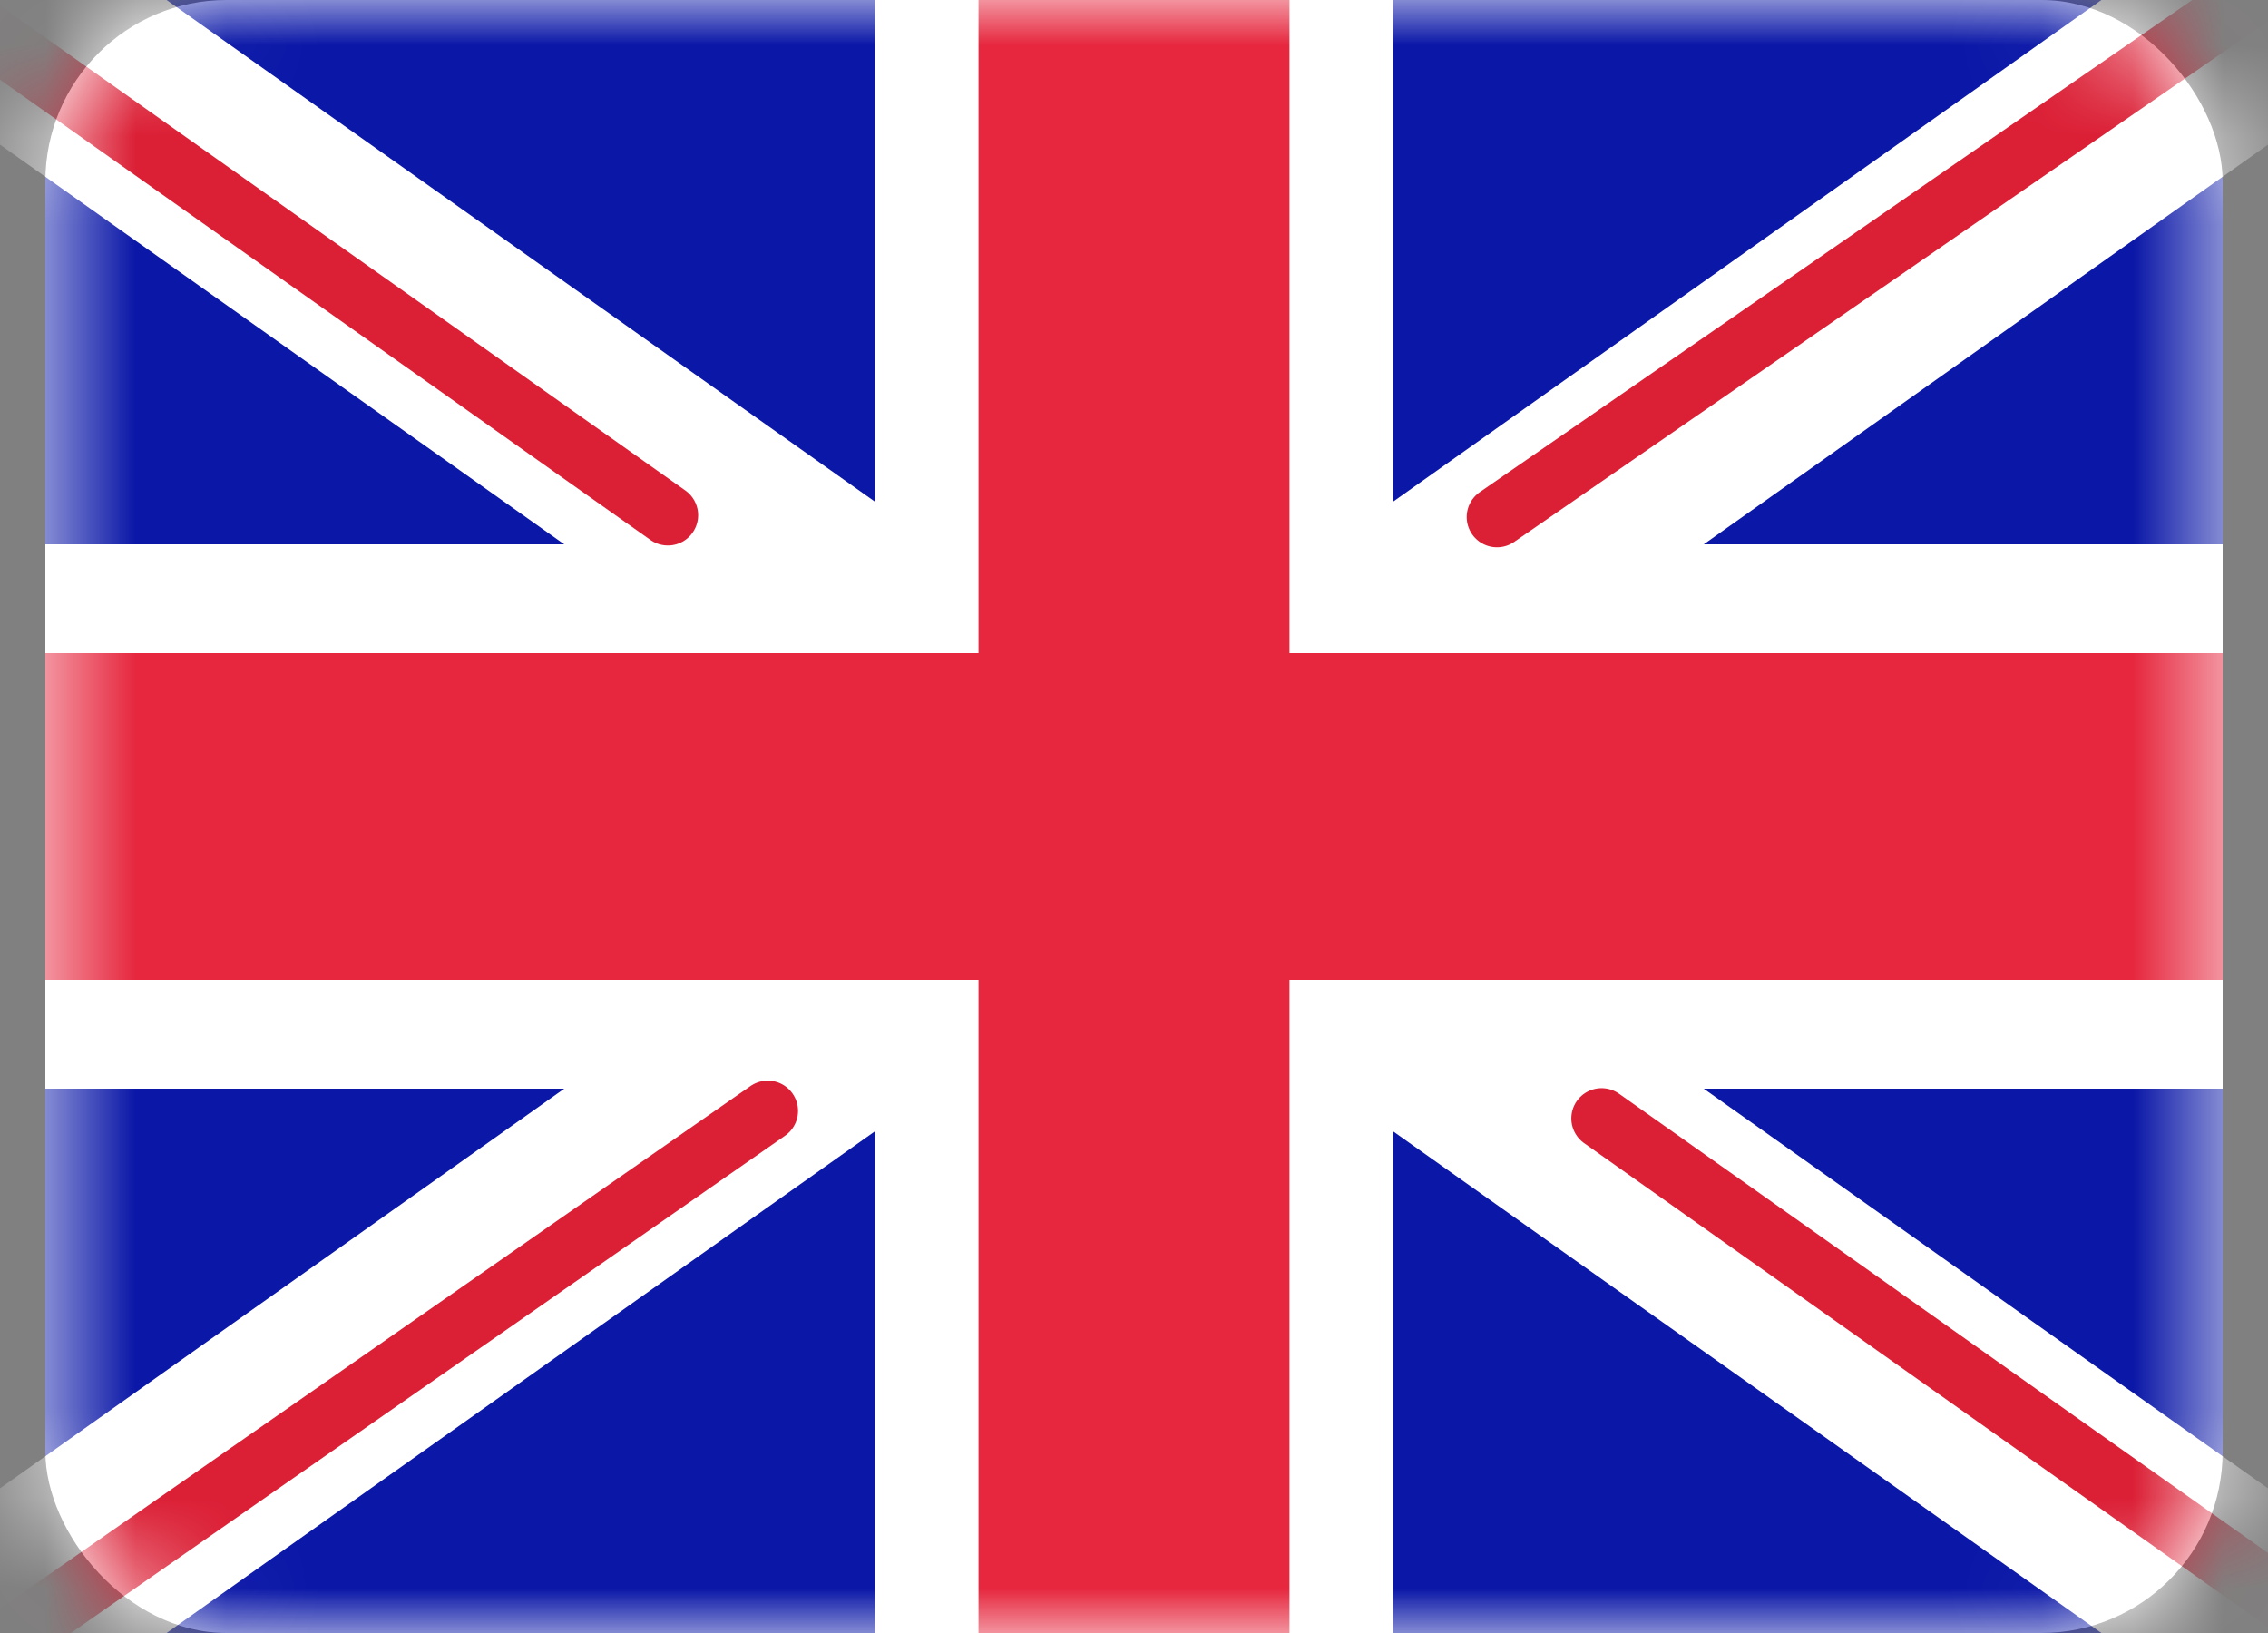
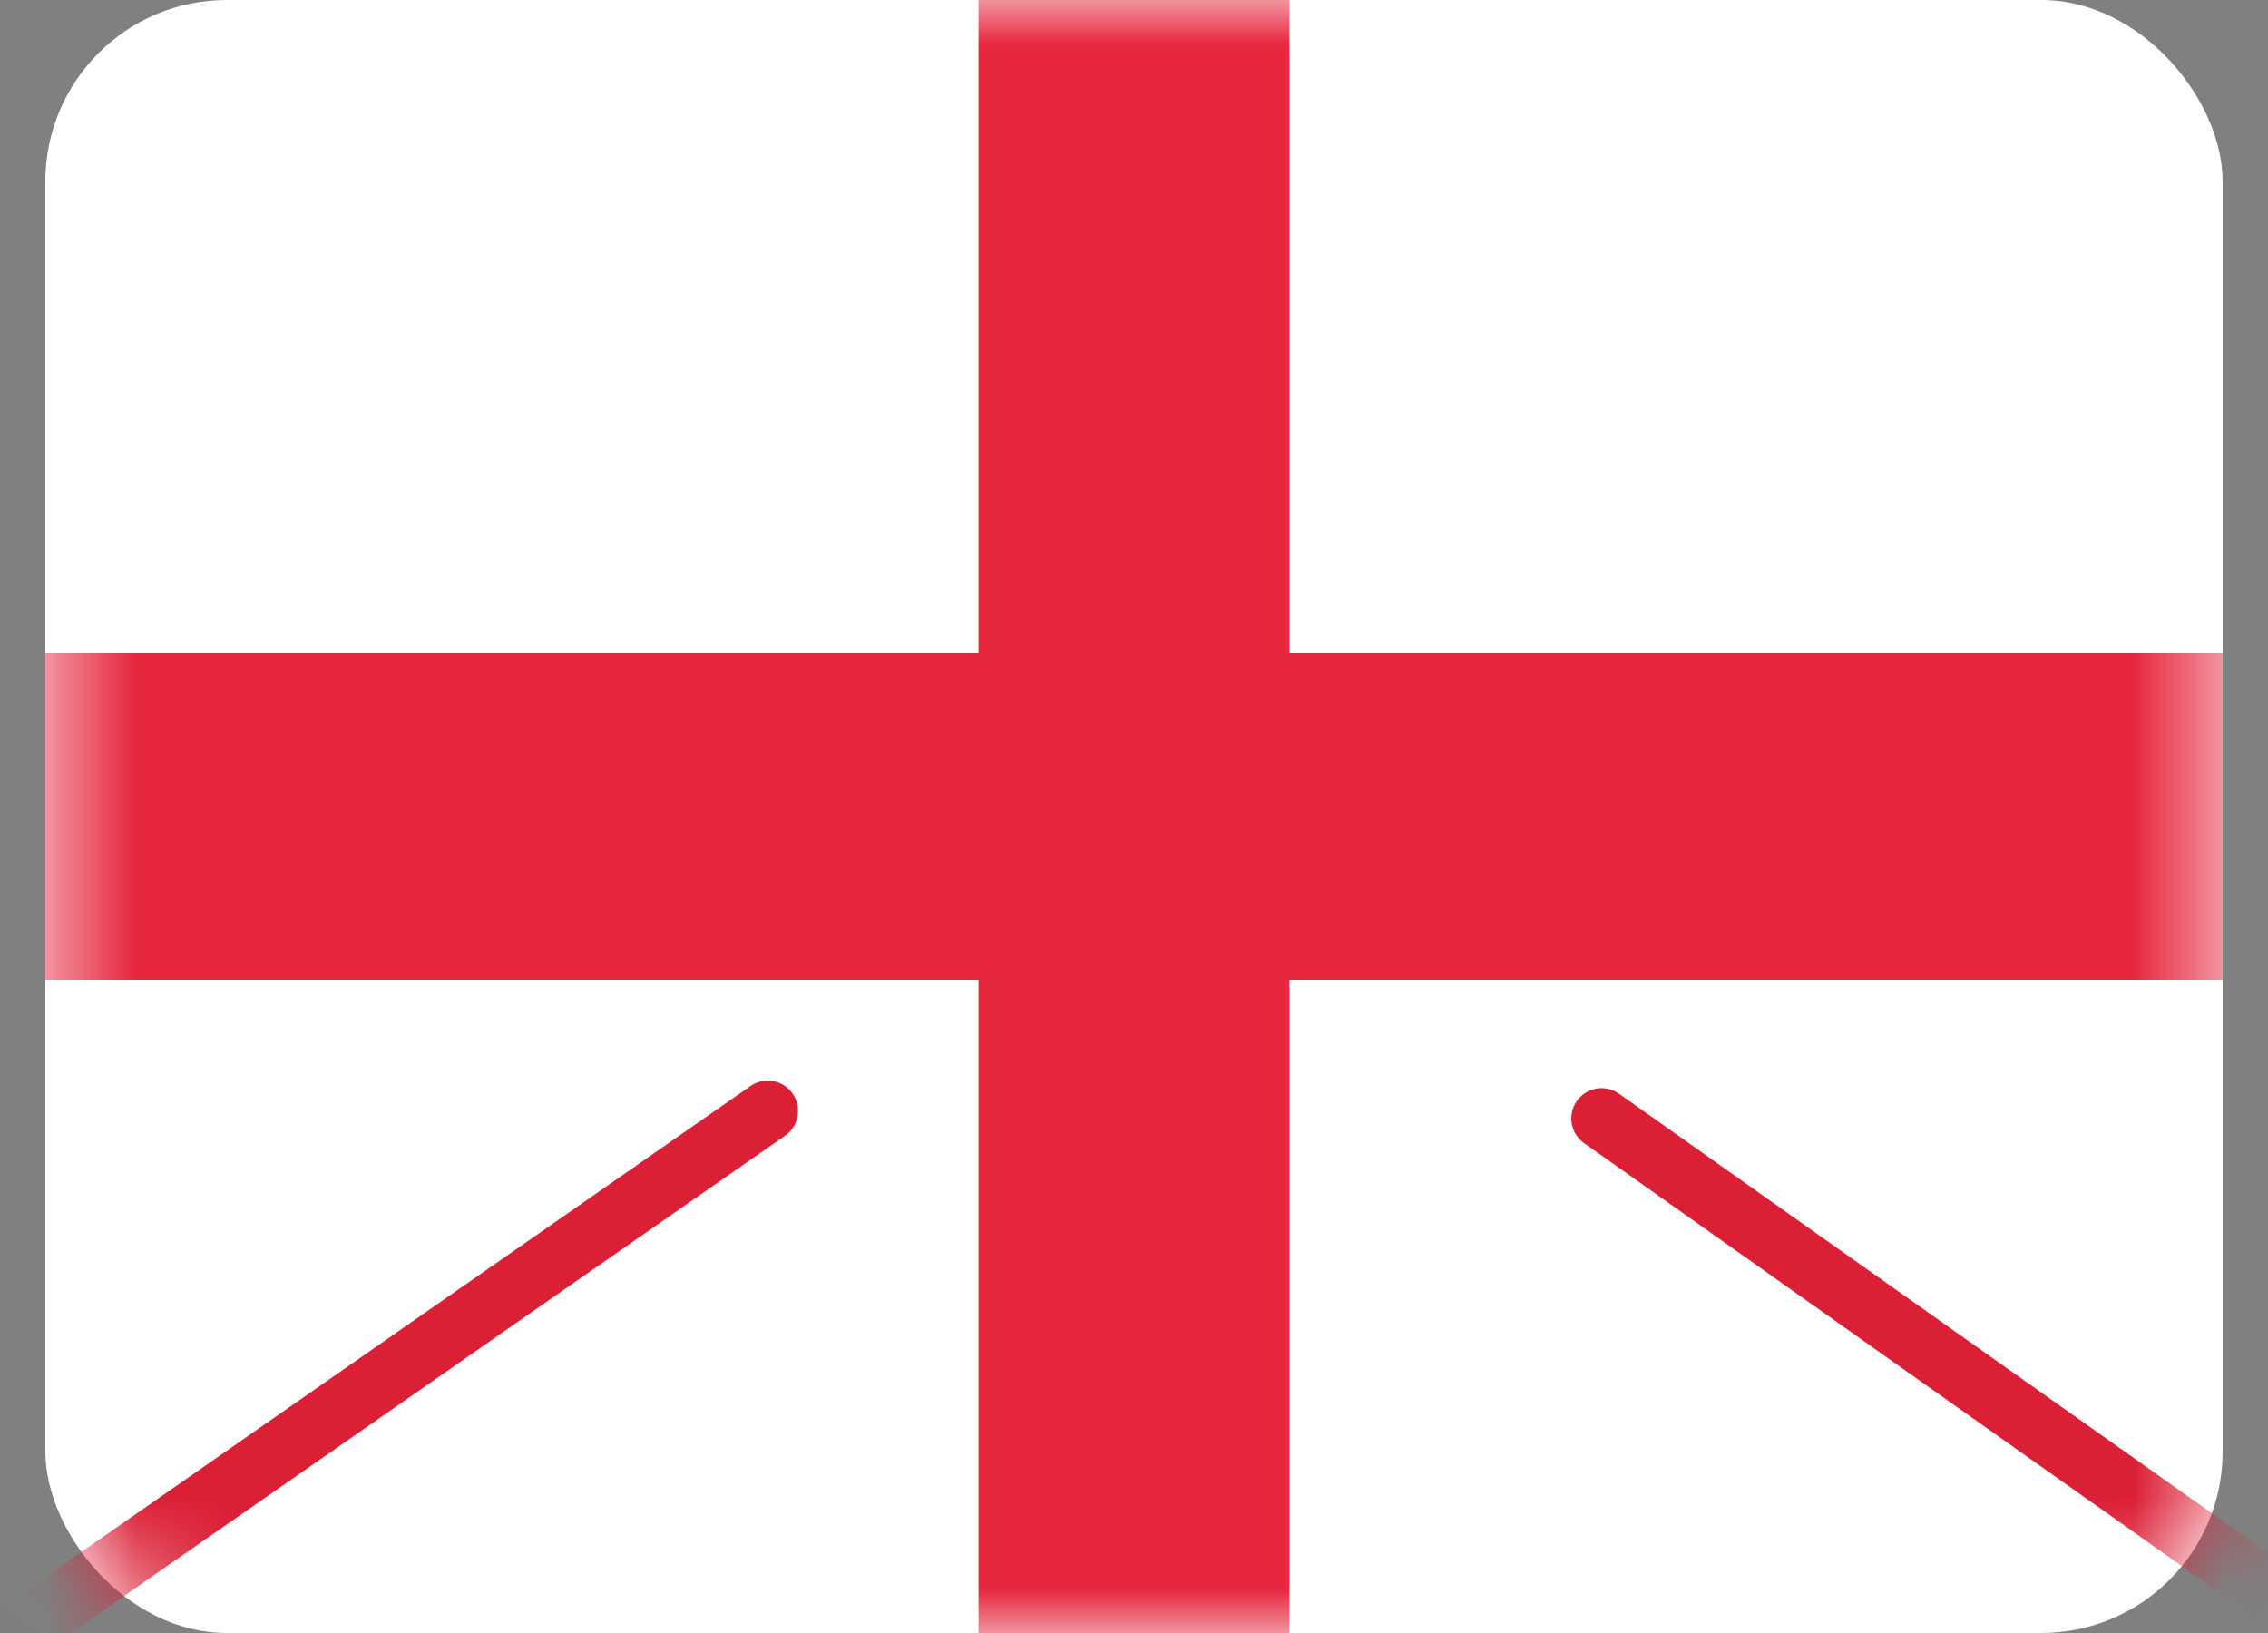
<svg xmlns="http://www.w3.org/2000/svg" width="25" height="18" viewBox="0 0 25 18" fill="none">
  <rect x="0" y="0" width="25" height="18" fill="#808080" stroke="none" />
  <g id="flags / GB">
    <rect id="Mask" x="0.5" width="24" height="18" rx="2" fill="white" />
    <mask id="mask0_3450_53973" style="mask-type:luminance" maskUnits="userSpaceOnUse" x="0" y="0" width="25" height="18">
      <rect id="Mask_2" x="0.5" width="24" height="18" rx="2" fill="white" />
    </mask>
    <g mask="url(#mask0_3450_53973)">
-       <rect id="Mask Copy" x="0.5" width="24" height="18" fill="#0A17A7" />
-       <path id="Rectangle 2" fill-rule="evenodd" clip-rule="evenodd" d="M-0.599 -1.725L9.643 5.529V-1.2H15.357V5.529L25.599 -1.725L26.877 0.265L18.78 6H24.5V12H18.78L26.877 17.735L25.599 19.725L15.357 12.471V19.2H9.643V12.471L-0.599 19.725L-1.877 17.735L6.22 12H0.5V6H6.22L-1.877 0.265L-0.599 -1.725Z" fill="white" />
-       <path id="Line" d="M16.501 5.699L27.357 -1.8" stroke="#DB1F35" stroke-width="0.667" stroke-linecap="round" />
      <path id="Line Copy 2" d="M17.654 12.328L27.386 19.215" stroke="#DB1F35" stroke-width="0.667" stroke-linecap="round" />
-       <path id="Line Copy" d="M7.362 5.679L-2.789 -1.504" stroke="#DB1F35" stroke-width="0.667" stroke-linecap="round" />
      <path id="Line Copy 3" d="M8.463 12.245L-2.789 20.08" stroke="#DB1F35" stroke-width="0.667" stroke-linecap="round" />
      <path id="Rectangle 2 Copy 3" fill-rule="evenodd" clip-rule="evenodd" d="M0.5 10.8H10.786V18H14.214V10.8H24.5V7.2H14.214V0H10.786V7.2H0.5V10.8Z" fill="#E6273E" />
    </g>
  </g>
</svg>